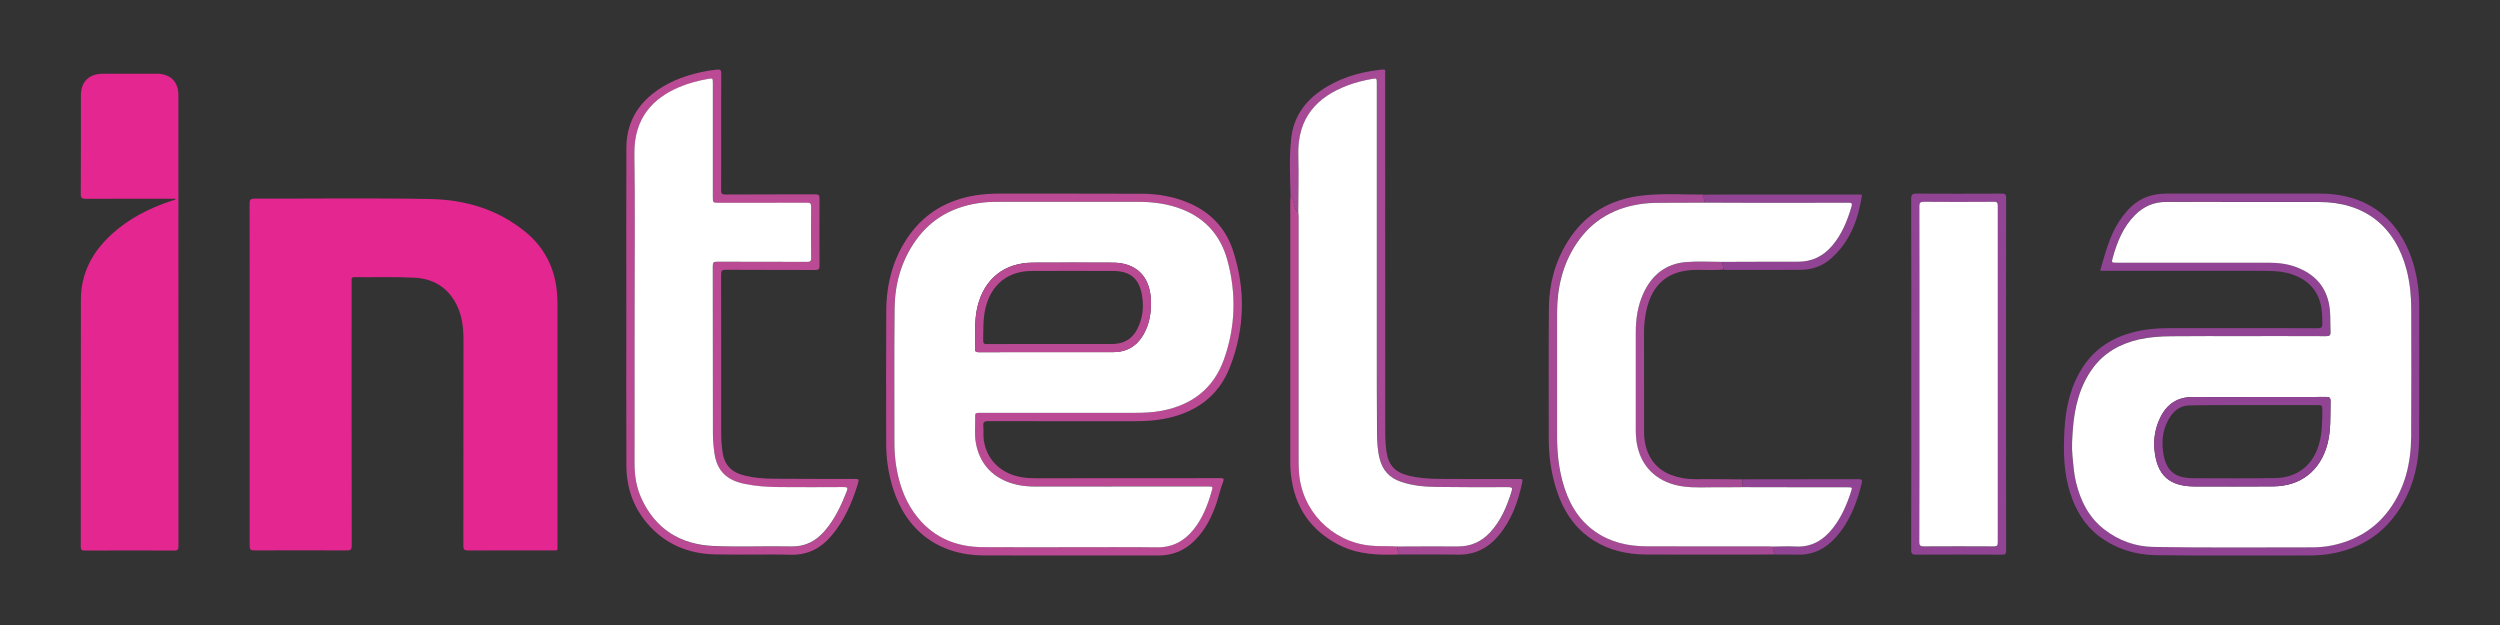
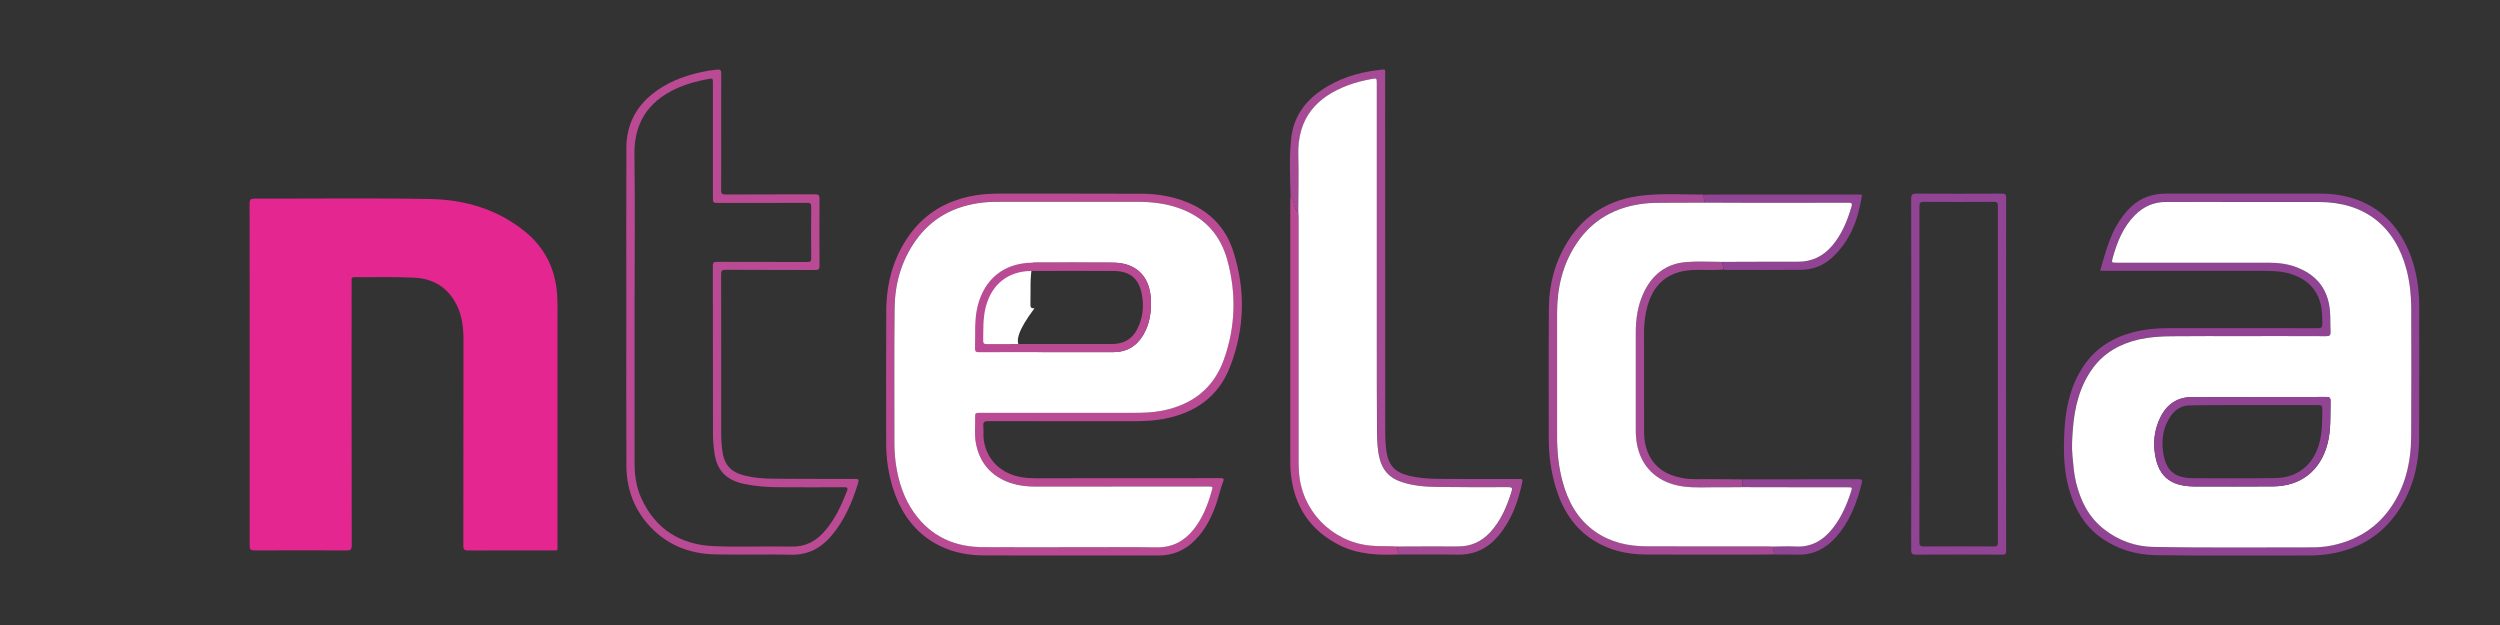
<svg xmlns="http://www.w3.org/2000/svg" version="1.1" id="Layer_1" x="0px" y="0px" viewBox="0 0 360 90" style="enable-background:new 0 0 360 90;" xml:space="preserve">
  <rect x="0" y="0" width="360" height="90" fill="#333333" stroke="none" />
  <style type="text/css">
	.st0{fill:#E32690;}
	.st1{fill:#BB4A95;}
	.st2{fill:#904493;}
	.st3{fill:#A64A95;}
	.st4{fill:#FFFFFF;}
</style>
  <g>
    <path class="st0" d="M35.95,53.99c0-8.22,0.01-16.45-0.01-24.67c0-0.58,0.16-0.72,0.73-0.72c8.45,0.02,16.91-0.1,25.35,0.06   c5,0.1,9.7,1.5,13.66,4.75c2.88,2.37,4.36,5.49,4.56,9.21c0.06,1.13,0.04,2.27,0.04,3.41c0,10.82,0,21.64,0,32.45   c0,0.9,0.1,0.78-0.81,0.78c-4.02,0-8.03-0.01-12.05,0.01c-0.54,0-0.7-0.12-0.7-0.68c0.02-9.88,0.01-19.76,0.02-29.64   c0-1.69-0.18-3.35-0.91-4.9c-1.22-2.57-3.34-3.91-6.11-4.06c-2.89-0.15-5.79-0.05-8.69-0.08c-0.32,0-0.43,0.11-0.4,0.42   c0.02,0.16,0,0.32,0,0.48c0,12.57-0.01,25.15,0.02,37.72c0,0.63-0.18,0.74-0.76,0.73c-4.42-0.02-8.83-0.02-13.25,0   c-0.54,0-0.69-0.13-0.69-0.68C35.95,70.4,35.95,62.19,35.95,53.99z" />
-     <path class="st0" d="M25.34,28.62c-4.36,0-8.67-0.01-12.98,0.01c-0.55,0-0.74-0.1-0.73-0.7c0.03-4.73,0.02-9.46,0.02-14.19   c0-1.96,1.17-3.12,3.13-3.12c2.62,0,5.23,0,7.85,0c1.89,0,3.06,1.17,3.06,3.06c0,21.65,0,43.31,0.01,64.96   c0,0.48-0.1,0.64-0.61,0.64c-4.3-0.02-8.59-0.02-12.89,0c-0.44,0-0.57-0.1-0.57-0.55c0.01-11.88-0.01-23.75,0.02-35.63   c0.01-3.82,1.71-6.91,4.5-9.43c2.45-2.22,5.34-3.68,8.46-4.73C24.85,28.87,25.12,28.86,25.34,28.62z" />
    <path class="st1" d="M161.9,68.86c4.6,0,9.19,0.01,13.79-0.01c0.54,0,0.61,0.08,0.41,0.61c-0.36,0.94-0.58,1.94-0.9,2.91   c-0.68,2.02-1.61,3.91-3.14,5.44c-1.44,1.44-3.16,2.18-5.21,2.18c-8.41-0.01-16.82,0.01-25.23-0.01   c-6.43-0.02-11.16-3.57-13.05-9.72c-0.64-2.07-0.96-4.19-0.96-6.36c0-6.37-0.03-12.73,0.01-19.1c0.02-4.02,1.01-7.78,3.42-11.07   c2.34-3.2,5.55-4.96,9.42-5.6c1.19-0.19,2.38-0.25,3.58-0.25c6.79,0.01,13.59-0.01,20.38,0.02c2.29,0.01,4.53,0.39,6.66,1.28   c3.19,1.33,5.41,3.65,6.47,6.89c1.84,5.61,1.71,11.25-0.43,16.76c-1.69,4.36-5.11,6.69-9.64,7.51c-1.34,0.24-2.69,0.31-4.05,0.31   c-7.03,0-14.07,0.01-21.1-0.01c-0.56,0-0.79,0.12-0.73,0.71c0.06,0.71-0.04,1.44,0.08,2.15c0.48,2.82,2.53,4.75,5.49,5.23   c0.67,0.11,1.35,0.14,2.03,0.14C153.42,68.87,157.66,68.87,161.9,68.86C161.9,68.87,161.9,68.86,161.9,68.86z M154.01,78.8   c4.2,0,8.39-0.03,12.59,0.01c2.22,0.02,3.92-0.89,5.27-2.58c1.3-1.62,2.03-3.51,2.59-5.48c0.2-0.71,0.19-0.71-0.52-0.71   c-8.29,0-16.58,0-24.88,0.01c-0.88,0-1.75-0.06-2.62-0.26c-3.34-0.75-5.45-2.93-5.96-6.22c-0.17-1.11-0.05-2.23-0.07-3.35   c-0.01-0.78,0-0.78,0.75-0.78c7.39,0,14.79-0.01,22.18,0c1.34,0,2.67-0.05,4-0.31c4.3-0.84,7.38-3.2,8.88-7.34   c1.7-4.73,1.83-9.58,0.49-14.41c-0.93-3.37-3.04-5.84-6.34-7.19c-2.1-0.86-4.31-1.14-6.56-1.14c-6.51,0-13.03,0-19.54,0   c-0.96,0-1.92,0-2.87,0.12c-3.96,0.48-7.23,2.18-9.57,5.48c-2.06,2.91-2.98,6.22-3.02,9.74c-0.06,6.33-0.01,12.65-0.03,18.98   c0,1.46,0.09,2.91,0.36,4.34c0.49,2.52,1.4,4.87,3.05,6.87c2.42,2.93,5.62,4.17,9.34,4.2C145.7,78.82,149.85,78.8,154.01,78.8z" />
    <path class="st2" d="M302.44,38.9c0.73-2.42,1.31-4.9,2.73-7.05c0.66-1,1.42-1.92,2.39-2.64c1.32-0.98,2.83-1.33,4.44-1.33   c7.37,0,14.75,0,22.12,0c1.2,0,2.39,0.11,3.55,0.37c3.86,0.86,6.68,3.08,8.55,6.55c1.08,2,1.68,4.14,1.97,6.37   c0.12,0.94,0.18,1.89,0.18,2.85c-0.01,6.33,0.01,12.65-0.01,18.98c-0.01,3.94-0.93,7.63-3.23,10.89c-2.19,3.11-5.2,4.97-8.92,5.74   c-1.25,0.26-2.5,0.36-3.77,0.36c-7.29-0.01-14.59,0.05-21.88-0.04c-3.04-0.04-5.91-0.91-8.36-2.78c-2.08-1.6-3.34-3.78-4.12-6.27   c-0.94-2.99-0.97-6.06-0.79-9.11c0.19-3.23,0.9-6.37,2.78-9.14c1.71-2.5,4.08-3.99,6.96-4.77c1.8-0.49,3.65-0.63,5.51-0.63   c7.07,0,14.15-0.01,21.22,0.01c0.53,0,0.66-0.13,0.66-0.66c0-1.52-0.08-3.01-0.85-4.36c-0.81-1.43-2.08-2.26-3.63-2.77   C328.48,39,326.99,39,325.48,39c-7.41,0-14.83,0-22.24,0c-0.24,0-0.48-0.01-0.72-0.02C302.5,38.96,302.47,38.93,302.44,38.9z    M322.73,48.4c-3.36,0-6.71-0.01-10.07,0c-1.55,0.01-3.1,0.1-4.63,0.45c-2.67,0.61-4.98,1.85-6.63,4.08   c-1.95,2.62-2.69,5.69-2.92,8.87c-0.09,1.25-0.19,2.51-0.06,3.79c0.13,1.31,0.21,2.62,0.53,3.9c0.66,2.63,1.81,4.96,4.01,6.69   c2.11,1.66,4.56,2.52,7.15,2.56c7.57,0.13,15.14,0.06,22.72,0.06c0.97,0,1.93-0.07,2.89-0.26c3.37-0.69,6.18-2.3,8.25-5.07   c2.36-3.16,3.21-6.81,3.23-10.68c0.04-6.11,0.02-12.22,0.01-18.32c0-1.9-0.19-3.78-0.67-5.63c-1.65-6.31-6.09-9.77-12.59-9.77   c-7.33,0-14.67,0.01-22-0.01c-1.78,0-3.26,0.64-4.51,1.88c-1.72,1.72-2.59,3.89-3.22,6.18c-0.19,0.68-0.15,0.69,0.54,0.69   c7.29,0,14.59-0.01,21.88,0c1.42,0,2.82,0.16,4.16,0.69c2.31,0.92,3.88,2.46,4.5,4.94c0.36,1.44,0.23,2.88,0.29,4.32   c0.02,0.51-0.14,0.63-0.64,0.63C330.89,48.39,326.81,48.4,322.73,48.4z" />
    <path class="st1" d="M90.19,44.25c0-7.66-0.02-15.33,0.01-22.99c0.01-3.11,1.24-5.69,3.67-7.67c2.06-1.68,4.46-2.61,7.02-3.19   c0.78-0.18,1.57-0.3,2.36-0.38c0.47-0.05,0.61,0.08,0.61,0.57c-0.02,2.95-0.01,5.91-0.01,8.86c0,2.63,0.01,5.27-0.01,7.9   c-0.01,0.51,0.11,0.67,0.65,0.66c4.3-0.03,8.59-0.01,12.89-0.03c0.5,0,0.63,0.13,0.63,0.63c-0.02,3.21-0.02,6.43,0,9.64   c0,0.5-0.13,0.63-0.63,0.63c-4.3-0.02-8.59,0-12.89-0.03c-0.55,0-0.65,0.15-0.65,0.67c0.02,7.55,0.01,15.09,0.01,22.64   c0,1.06,0.05,2.11,0.23,3.16c0.28,1.6,1.2,2.6,2.75,3.05c1.53,0.44,3.11,0.56,4.68,0.57c3.8,0.03,7.59,0.02,11.39,0.03   c0.82,0,0.84,0,0.61,0.77c-0.82,2.67-1.93,5.2-3.74,7.36c-1.53,1.82-3.4,2.84-5.88,2.78c-3.65-0.09-7.31,0.04-10.97-0.05   c-3.85-0.09-7.17-1.49-9.71-4.45c-2.05-2.38-2.99-5.21-3.01-8.32C90.17,59.46,90.19,51.86,90.19,44.25z M91.38,44.24   c0,7.51,0,15.01,0,22.52c0,1.76,0.27,3.47,1.01,5.07c2.03,4.38,5.59,6.59,10.31,6.81c3.75,0.17,7.51-0.01,11.27,0.07   c2.02,0.04,3.54-0.77,4.8-2.24c1.46-1.69,2.38-3.67,3.18-5.72c0.19-0.49,0.1-0.59-0.42-0.59c-3.1,0.02-6.19,0.02-9.29,0   c-1.7-0.01-3.39-0.12-5.06-0.47c-2.57-0.54-3.9-1.89-4.28-4.35c-0.15-0.97-0.23-1.94-0.23-2.92c0-8.04,0-16.09-0.02-24.13   c0-0.49,0.15-0.59,0.61-0.58c4.32,0.02,8.63,0,12.95,0.02c0.44,0,0.62-0.07,0.61-0.57c-0.03-2.46-0.03-4.91,0-7.37   c0.01-0.49-0.15-0.58-0.61-0.58c-4.22,0.02-8.43,0.01-12.65,0.01c-0.9,0-0.9,0-0.9-0.87c0-5.45,0-10.9,0-16.35   c0-0.73,0-0.74-0.73-0.61c-1.42,0.26-2.8,0.62-4.13,1.18c-3.69,1.57-6.52,4.39-6.44,9.65C91.46,29.55,91.38,36.89,91.38,44.24z" />
    <path class="st3" d="M185.84,28.24c-0.07-2.79-0.21-5.59,0.1-8.37c0.32-2.9,1.85-5.14,4.23-6.8c2.55-1.78,5.43-2.66,8.48-3.01   c0.98-0.11,0.81-0.1,0.81,0.73c0,16.75,0,33.49,0.01,50.24c0,1.32-0.02,2.63,0.17,3.94c0.28,1.98,1.19,3.01,3.15,3.51   c1.46,0.37,2.96,0.47,4.46,0.48c3.82,0.03,7.63,0.02,11.45,0.02c0.29,0,0.62-0.1,0.51,0.43c-0.59,2.85-1.56,5.53-3.47,7.78   c-1.52,1.79-3.43,2.72-5.82,2.68c-2.82-0.05-5.63-0.02-8.45-0.03c-0.08-0.38-0.3-0.73-0.24-1.14c2.9-0.01,5.79-0.05,8.69-0.01   c1.88,0.02,3.42-0.67,4.68-2.03c1.56-1.68,2.41-3.73,3.08-5.88c0.16-0.5,0.09-0.63-0.46-0.63c-3.4,0.02-6.79,0.03-10.19-0.03   c-1.79-0.03-3.59-0.17-5.31-0.76c-1.6-0.55-2.6-1.64-3.02-3.28c-0.32-1.25-0.39-2.52-0.39-3.8c-0.02-4.25-0.03-8.5-0.03-12.75   c0-12.51,0-25.02,0-37.53c0-0.75,0-0.76-0.72-0.63c-1.18,0.21-2.34,0.5-3.46,0.92c-4.36,1.64-7.3,4.6-7.12,10.14   c0.09,2.69,0,5.39-0.01,8.08c-0.33,0-0.33-0.28-0.43-0.48C186.25,29.45,186.3,28.74,185.84,28.24z" />
    <path class="st2" d="M275.22,53.86c0-8.42,0.01-16.84-0.01-25.26c0-0.58,0.17-0.72,0.73-0.72c4.09,0.02,8.19,0.02,12.29,0   c0.47,0,0.65,0.07,0.65,0.6c-0.02,16.94-0.01,33.88,0,50.83c0,0.45-0.11,0.56-0.56,0.56c-4.14-0.02-8.27-0.02-12.41,0   c-0.54,0-0.7-0.13-0.7-0.69C275.23,70.75,275.22,62.3,275.22,53.86z M276.4,53.85c0,8.06,0.01,16.13-0.01,24.19   c0,0.55,0.15,0.65,0.67,0.65c3.36-0.02,6.71-0.02,10.07,0c0.46,0,0.56-0.13,0.56-0.57c-0.01-16.17-0.01-32.33,0-48.5   c0-0.46-0.14-0.55-0.57-0.55c-3.36,0.02-6.71,0.02-10.07,0c-0.53,0-0.65,0.13-0.65,0.66C276.41,37.76,276.4,45.81,276.4,53.85z" />
    <path class="st3" d="M255.53,79.84c-1.04,0.01-2.08,0.02-3.11,0.02c-5.13,0-10.27,0.02-15.4-0.01c-2.68-0.01-5.23-0.58-7.53-2.02   c-2.89-1.82-4.53-4.54-5.49-7.73c-0.68-2.27-0.98-4.6-0.98-6.96c0-6.28-0.03-12.57,0.02-18.85c0.03-3.39,0.89-6.59,2.69-9.49   c2.5-4.03,6.21-6.16,10.87-6.66c2.9-0.31,5.82-0.12,8.74-0.12c-0.05,0.39,0.06,0.77,0.12,1.15c-1.92,0.01-3.84,0.02-5.75,0.02   c-0.98,0-1.96,0-2.93,0.11c-4.09,0.47-7.41,2.25-9.74,5.71c-2.04,3.03-2.83,6.43-2.83,10.04c0,5.95,0,11.9,0,17.84   c0,2.14,0.2,4.26,0.76,6.34c0.79,2.95,2.16,5.54,4.74,7.32c2.21,1.53,4.72,2.1,7.37,2.11c5.83,0.02,11.67,0.01,17.5,0.01   c0.24,0,0.48,0.02,0.72,0.03C255.23,79.11,255.45,79.46,255.53,79.84z" />
    <path class="st1" d="M201.22,78.7c-0.06,0.41,0.16,0.76,0.24,1.14c-2.93,0.12-5.84,0.03-8.54-1.32c-4.26-2.13-6.56-5.62-7.04-10.32   c-0.09-0.83-0.08-1.67-0.08-2.51c-0.01-12.23,0-24.46,0-36.69c0-0.26,0.03-0.51,0.05-0.77c0.46,0.51,0.41,1.21,0.68,1.79   c0.1,0.21,0.1,0.49,0.43,0.48c0.02,0.28,0.04,0.56,0.05,0.83c0,11.66,0,23.31,0,34.97c0,0.54,0.02,1.08,0.05,1.62   c0.34,5.55,4.63,10.02,10.16,10.63C198.54,78.71,199.88,78.61,201.22,78.7z" />
    <path class="st3" d="M248.22,38.82c-1.29,0.11-2.59,0.04-3.89,0.04c-4.03,0.01-6.43,1.97-7.27,5.93c-0.21,1-0.32,2.01-0.32,3.03   c-0.01,4.83,0,9.65,0.01,14.48c0,0.94,0.15,1.87,0.5,2.75c0.91,2.29,2.73,3.38,5.05,3.8c1.29,0.23,2.59,0.13,3.88,0.14   c1.56,0.02,3.11,0.03,4.67,0.04c0.04,0.37,0.08,0.75,0.12,1.12c-1.14,0.01-2.28,0.04-3.41,0.02c-1.76-0.03-3.52,0.12-5.27-0.13   c-3.39-0.47-5.73-2.49-6.48-5.62c-0.2-0.82-0.27-1.65-0.27-2.49c0-4.69-0.01-9.38,0-14.07c0.01-1.91,0.27-3.78,1.06-5.54   c1.2-2.66,3.2-4.33,6.16-4.58c1.73-0.14,3.47-0.03,5.21-0.03C248.06,38.08,248.14,38.45,248.22,38.82z" />
    <path class="st2" d="M248.22,38.82c-0.08-0.37-0.16-0.74-0.24-1.11c3.64-0.01,7.27-0.03,10.91-0.02c2.01,0.01,3.63-0.78,4.93-2.29   c1.41-1.64,2.19-3.59,2.79-5.63c0.16-0.53,0-0.59-0.47-0.58c-4.89,0.01-9.79,0.01-14.68,0.01c-2,0-3.99-0.01-5.99-0.02   c-0.06-0.38-0.17-0.76-0.12-1.15c1.3-0.01,2.59-0.02,3.89-0.02c6.02,0,12.04,0,18.06,0c0.24,0,0.48,0.01,0.72,0.02   c0.03,0.03,0.07,0.06,0.1,0.09c-0.53,3.49-1.71,6.67-4.43,9.09c-1.24,1.1-2.74,1.63-4.39,1.65c-3.61,0.03-7.23,0.01-10.84,0.01   C248.38,38.85,248.3,38.83,248.22,38.82z" />
    <path class="st2" d="M250.98,70.15c-0.04-0.37-0.08-0.75-0.12-1.12c0.02,0,0.04-0.01,0.06-0.01c5.59,0,11.18-0.01,16.76-0.02   c0.43,0,0.51,0.17,0.42,0.54c-0.7,2.88-1.74,5.59-3.75,7.84c-1.47,1.64-3.27,2.56-5.53,2.49c-1.1-0.03-2.19-0.02-3.29-0.02   c-0.08-0.38-0.3-0.73-0.24-1.14c1.08-0.01,2.16-0.07,3.23-0.01c2.32,0.13,4.03-0.91,5.4-2.66c1.22-1.56,1.99-3.35,2.6-5.22   c0.21-0.65,0.2-0.65-0.51-0.65c-1.32,0-2.64,0-3.96,0C258.37,70.16,254.67,70.15,250.98,70.15z" />
    <path class="st3" d="M268.11,28.11c-0.03-0.03-0.07-0.06-0.1-0.09C268.08,28.01,268.12,28.03,268.11,28.11z" />
    <path class="st3" d="M302.44,38.9c0.03,0.03,0.06,0.06,0.09,0.08C302.46,39,302.41,38.99,302.44,38.9z" />
-     <path class="st4" d="M154.01,78.8c-4.16,0-8.31,0.02-12.47-0.01c-3.72-0.02-6.92-1.27-9.34-4.2c-1.65-2-2.57-4.34-3.05-6.87   c-0.28-1.43-0.37-2.88-0.36-4.34c0.01-6.33-0.04-12.65,0.03-18.98c0.04-3.52,0.96-6.82,3.02-9.74c2.33-3.3,5.6-5,9.57-5.48   c0.96-0.12,1.91-0.12,2.87-0.12c6.51,0,13.03,0,19.54,0c2.25,0,4.46,0.28,6.56,1.14c3.3,1.34,5.4,3.81,6.34,7.19   c1.34,4.83,1.21,9.69-0.49,14.41c-1.49,4.14-4.57,6.5-8.88,7.34c-1.33,0.26-2.65,0.31-4,0.31c-7.39-0.01-14.79-0.01-22.18,0   c-0.75,0-0.76,0-0.75,0.78c0.02,1.12-0.1,2.24,0.07,3.35c0.51,3.29,2.62,5.47,5.96,6.22c0.86,0.19,1.73,0.26,2.62,0.26   c8.29-0.01,16.58-0.01,24.88-0.01c0.72,0,0.73,0,0.52,0.71c-0.56,1.97-1.29,3.86-2.59,5.48c-1.35,1.69-3.05,2.6-5.27,2.58   C162.4,78.77,158.21,78.8,154.01,78.8z M150.69,50.71c3.2,0,6.39,0,9.59,0c1.95,0,3.41-0.85,4.38-2.53   c0.9-1.56,1.14-3.24,1.07-5.02c-0.14-3.37-2.12-5.33-5.48-5.34c-3.84-0.01-7.67-0.02-11.51,0c-4.13,0.02-7,2.32-7.98,6.32   c-0.49,1.99-0.3,4.01-0.36,6.02c-0.02,0.47,0.14,0.56,0.58,0.56C144.22,50.7,147.45,50.71,150.69,50.71z" />
+     <path class="st4" d="M154.01,78.8c-4.16,0-8.31,0.02-12.47-0.01c-3.72-0.02-6.92-1.27-9.34-4.2c-1.65-2-2.57-4.34-3.05-6.87   c-0.28-1.43-0.37-2.88-0.36-4.34c0.01-6.33-0.04-12.65,0.03-18.98c0.04-3.52,0.96-6.82,3.02-9.74c2.33-3.3,5.6-5,9.57-5.48   c0.96-0.12,1.91-0.12,2.87-0.12c6.51,0,13.03,0,19.54,0c2.25,0,4.46,0.28,6.56,1.14c3.3,1.34,5.4,3.81,6.34,7.19   c1.34,4.83,1.21,9.69-0.49,14.41c-1.49,4.14-4.57,6.5-8.88,7.34c-1.33,0.26-2.65,0.31-4,0.31c-7.39-0.01-14.79-0.01-22.18,0   c-0.75,0-0.76,0-0.75,0.78c0.02,1.12-0.1,2.24,0.07,3.35c0.51,3.29,2.62,5.47,5.96,6.22c0.86,0.19,1.73,0.26,2.62,0.26   c8.29-0.01,16.58-0.01,24.88-0.01c0.72,0,0.73,0,0.52,0.71c-0.56,1.97-1.29,3.86-2.59,5.48c-1.35,1.69-3.05,2.6-5.27,2.58   C162.4,78.77,158.21,78.8,154.01,78.8z M150.69,50.71c3.2,0,6.39,0,9.59,0c1.95,0,3.41-0.85,4.38-2.53   c0.9-1.56,1.14-3.24,1.07-5.02c-0.14-3.37-2.12-5.33-5.48-5.34c-3.84-0.01-7.67-0.02-11.51,0c-0.49,1.99-0.3,4.01-0.36,6.02c-0.02,0.47,0.14,0.56,0.58,0.56C144.22,50.7,147.45,50.71,150.69,50.71z" />
    <path class="st4" d="M322.73,48.4c4.08,0,8.15-0.01,12.23,0.01c0.49,0,0.66-0.12,0.64-0.63c-0.07-1.44,0.06-2.88-0.29-4.32   c-0.61-2.49-2.19-4.02-4.5-4.94c-1.34-0.53-2.74-0.69-4.16-0.69c-7.29-0.01-14.59,0-21.88,0c-0.69,0-0.73-0.01-0.54-0.69   c0.63-2.29,1.5-4.46,3.22-6.18c1.24-1.24,2.72-1.89,4.51-1.88c7.33,0.01,14.67,0.01,22,0.01c6.5,0,10.94,3.45,12.59,9.77   c0.48,1.85,0.67,3.73,0.67,5.63c0.01,6.11,0.03,12.22-0.01,18.32c-0.02,3.86-0.88,7.52-3.23,10.68c-2.07,2.77-4.88,4.38-8.25,5.07   c-0.95,0.19-1.92,0.26-2.89,0.26c-7.57,0-15.15,0.07-22.72-0.06c-2.59-0.04-5.04-0.9-7.15-2.56c-2.21-1.73-3.36-4.06-4.01-6.69   c-0.32-1.28-0.4-2.59-0.53-3.9c-0.12-1.28-0.03-2.54,0.06-3.79c0.24-3.18,0.98-6.25,2.92-8.87c1.65-2.22,3.95-3.47,6.63-4.08   c1.52-0.34,3.07-0.44,4.63-0.45C316.02,48.39,319.38,48.4,322.73,48.4z M325.07,57.17c-3.1,0-6.19,0.01-9.29,0   c-2.19-0.01-3.73,1-4.68,2.93c-0.73,1.48-1.01,3.07-0.85,4.71c0.37,3.65,2.13,5.23,5.81,5.24c3.76,0,7.51,0.02,11.27-0.01   c4-0.03,6.81-2.27,7.83-6.12c0.53-2.02,0.39-4.08,0.44-6.13c0.01-0.5-0.14-0.63-0.63-0.63C331.67,57.18,328.37,57.17,325.07,57.17z   " />
-     <path class="st4" d="M91.38,44.24c0-7.35,0.08-14.69-0.03-22.04c-0.08-5.26,2.75-8.08,6.44-9.65c1.33-0.56,2.72-0.93,4.13-1.18   c0.73-0.13,0.73-0.12,0.73,0.61c0,5.45,0,10.9,0,16.35c0,0.87,0,0.87,0.9,0.87c4.22,0,8.43,0.01,12.65-0.01   c0.45,0,0.61,0.09,0.61,0.58c-0.03,2.46-0.03,4.91,0,7.37c0.01,0.5-0.17,0.58-0.61,0.57c-4.32-0.01-8.63,0-12.95-0.02   c-0.45,0-0.61,0.09-0.61,0.58c0.02,8.04,0.02,16.09,0.02,24.13c0,0.98,0.09,1.95,0.23,2.92c0.38,2.46,1.71,3.81,4.28,4.35   c1.67,0.35,3.36,0.46,5.06,0.47c3.1,0.02,6.19,0.02,9.29,0c0.51,0,0.61,0.1,0.42,0.59c-0.8,2.05-1.73,4.04-3.18,5.72   c-1.26,1.46-2.78,2.28-4.8,2.24c-3.76-0.08-7.52,0.1-11.27-0.07c-4.72-0.22-8.28-2.42-10.31-6.81c-0.74-1.6-1.01-3.31-1.01-5.07   C91.38,59.25,91.38,51.75,91.38,44.24z" />
    <path class="st4" d="M201.22,78.7c-1.33-0.09-2.67,0.01-4.01-0.14c-5.53-0.61-9.82-5.09-10.16-10.63   c-0.03-0.54-0.05-1.08-0.05-1.62c0-11.66,0-23.31,0-34.97c0-0.28-0.03-0.56-0.05-0.83c0.01-2.69,0.09-5.39,0.01-8.08   c-0.18-5.54,2.76-8.5,7.12-10.14c1.12-0.42,2.28-0.71,3.46-0.92c0.72-0.13,0.72-0.12,0.72,0.63c0,12.51,0,25.02,0,37.53   c0,4.25,0,8.5,0.03,12.75c0.01,1.27,0.07,2.55,0.39,3.8c0.42,1.64,1.41,2.73,3.02,3.28c1.72,0.6,3.52,0.74,5.31,0.76   c3.39,0.05,6.79,0.04,10.19,0.03c0.56,0,0.62,0.13,0.46,0.63c-0.67,2.15-1.52,4.2-3.08,5.88c-1.26,1.36-2.79,2.05-4.68,2.03   C207.01,78.66,204.11,78.7,201.22,78.7z" />
-     <path class="st4" d="M276.4,53.85c0-8.04,0.01-16.09-0.01-24.13c0-0.53,0.12-0.66,0.65-0.66c3.36,0.03,6.71,0.02,10.07,0   c0.43,0,0.57,0.09,0.57,0.55c-0.01,16.17-0.01,32.33,0,48.5c0,0.44-0.1,0.57-0.56,0.57c-3.36-0.02-6.71-0.02-10.07,0   c-0.51,0-0.67-0.1-0.67-0.65C276.41,69.98,276.4,61.91,276.4,53.85z" />
    <path class="st4" d="M250.98,70.15c3.7,0.01,7.39,0.01,11.09,0.02c1.32,0,2.64,0,3.96,0c0.71,0,0.72,0,0.51,0.65   c-0.61,1.87-1.38,3.66-2.6,5.22c-1.37,1.75-3.08,2.79-5.4,2.66c-1.07-0.06-2.16,0-3.23,0.01c-0.24-0.01-0.48-0.03-0.72-0.03   c-5.83,0-11.67,0.01-17.5-0.01c-2.65-0.01-5.16-0.57-7.37-2.11c-2.58-1.79-3.95-4.37-4.74-7.32c-0.55-2.07-0.76-4.2-0.76-6.34   c0-5.95,0-11.9,0-17.84c0-3.61,0.79-7.01,2.83-10.04c2.32-3.45,5.65-5.24,9.74-5.71c0.98-0.11,1.95-0.11,2.93-0.11   c1.92,0,3.84-0.01,5.75-0.02c2,0.01,3.99,0.02,5.99,0.02c4.89,0,9.79,0.01,14.68-0.01c0.47,0,0.63,0.05,0.47,0.58   c-0.6,2.04-1.39,3.99-2.79,5.63c-1.3,1.51-2.92,2.3-4.93,2.29c-3.64-0.01-7.27,0.01-10.91,0.02c-1.74,0-3.48-0.11-5.21,0.03   c-2.96,0.25-4.96,1.91-6.16,4.58c-0.79,1.76-1.06,3.63-1.06,5.54c-0.01,4.69-0.01,9.38,0,14.07c0,0.84,0.07,1.67,0.27,2.49   c0.75,3.12,3.09,5.14,6.48,5.62c1.75,0.25,3.51,0.1,5.27,0.13C248.7,70.18,249.84,70.15,250.98,70.15z" />
    <path class="st1" d="M150.69,50.71c-3.24,0-6.47-0.01-9.71,0.01c-0.43,0-0.59-0.09-0.58-0.56c0.07-2.01-0.12-4.03,0.36-6.02   c0.98-4,3.85-6.3,7.98-6.32c3.84-0.02,7.67-0.02,11.51,0c3.36,0.01,5.34,1.98,5.48,5.34c0.07,1.77-0.17,3.46-1.07,5.02   c-0.97,1.69-2.44,2.53-4.38,2.53C157.09,50.72,153.89,50.71,150.69,50.71z M151.21,49.54c2.94,0,5.87,0.01,8.81,0   c2.04,0,3.27-0.87,4.03-2.77c0.56-1.4,0.64-2.84,0.39-4.29c-0.4-2.37-1.7-3.45-4.12-3.46c-3.94-0.01-7.87-0.03-11.81,0   c-3.36,0.03-5.7,1.91-6.55,5.15c-0.42,1.59-0.35,3.2-0.38,4.82c-0.01,0.46,0.13,0.57,0.57,0.56   C145.18,49.53,148.2,49.54,151.21,49.54z" />
    <path class="st2" d="M325.07,57.17c3.3,0,6.59,0.01,9.89-0.01c0.49,0,0.65,0.12,0.63,0.63c-0.05,2.05,0.1,4.11-0.44,6.13   c-1.01,3.85-3.83,6.09-7.83,6.12c-3.76,0.03-7.51,0.01-11.27,0.01c-3.68,0-5.44-1.59-5.81-5.24c-0.17-1.64,0.12-3.22,0.85-4.71   c0.95-1.93,2.48-2.95,4.68-2.93C318.88,57.19,321.98,57.17,325.07,57.17z M324.77,58.33c-1.18,0-2.36-0.01-3.54,0   c-2,0.01-3.99,0-5.99,0.05c-1.13,0.03-2.01,0.6-2.65,1.52c-1.08,1.55-1.35,3.3-1.11,5.14c0.36,2.7,1.62,3.81,4.34,3.82   c3.95,0.01,7.91,0.04,11.86-0.02c3.14-0.05,5.4-1.87,6.26-4.88c0.47-1.65,0.46-3.35,0.48-5.04c0.01-0.49-0.16-0.59-0.61-0.59   C330.8,58.34,327.78,58.33,324.77,58.33z" />
  </g>
</svg>